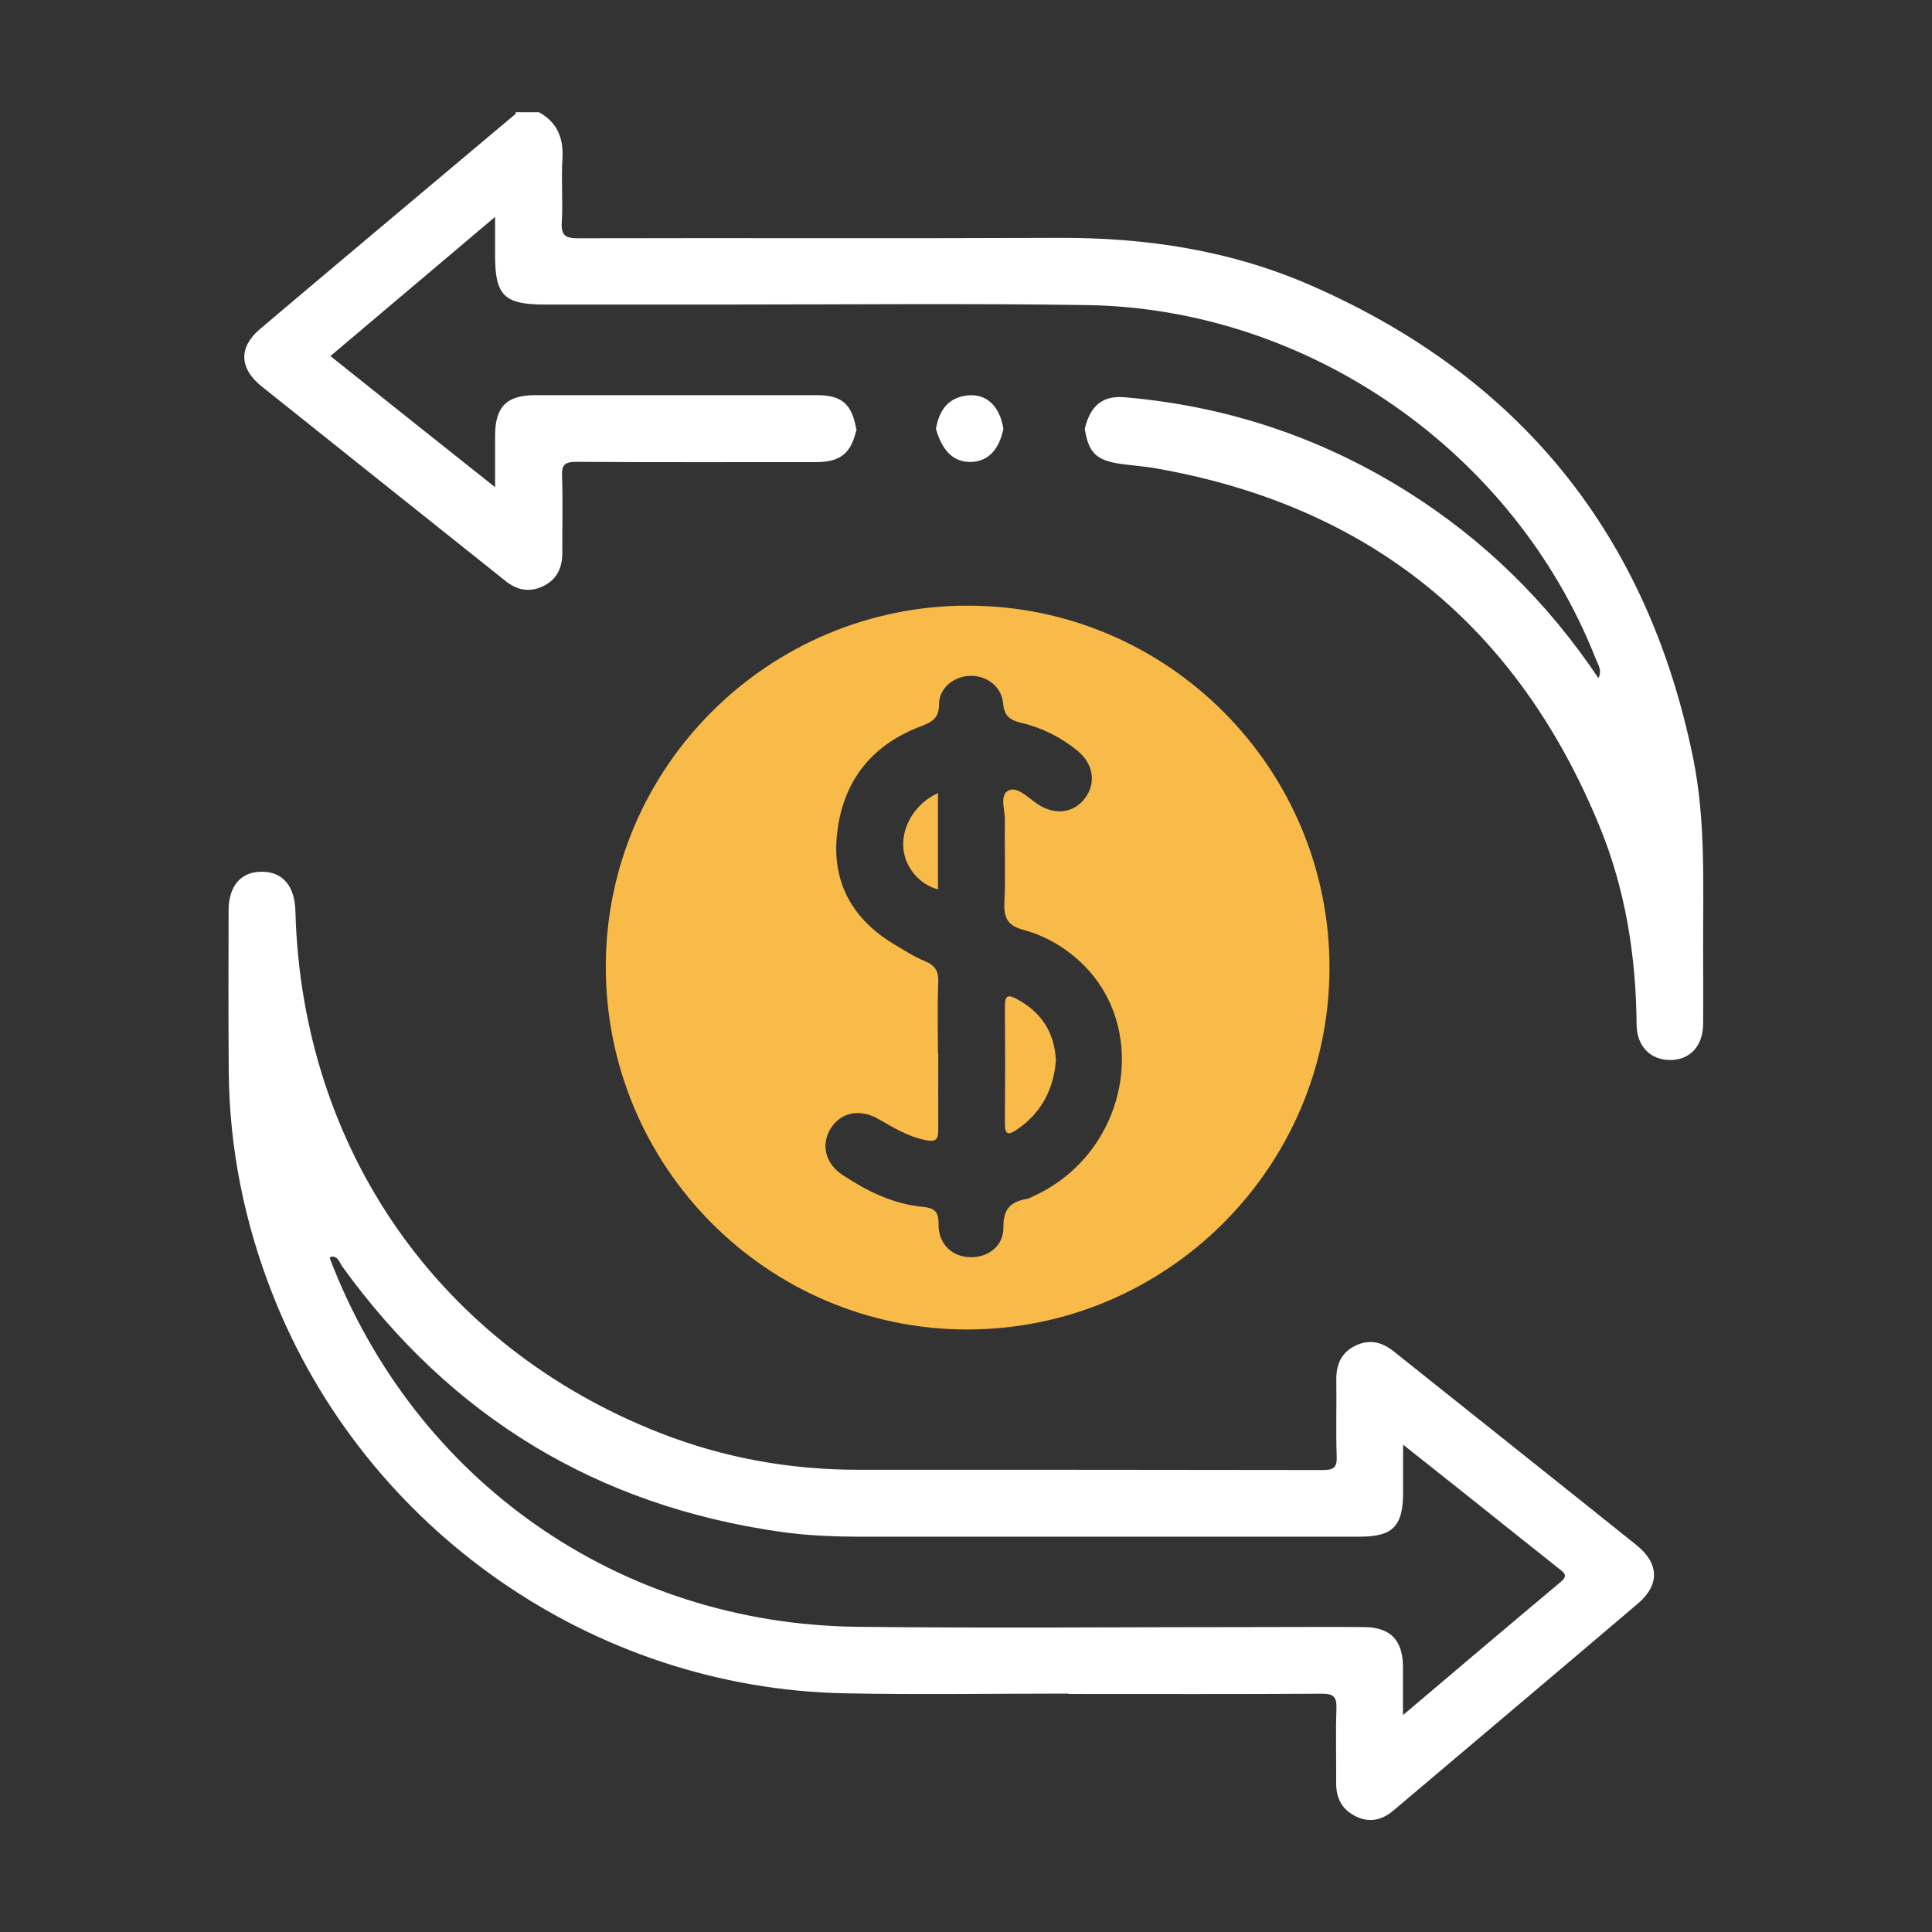
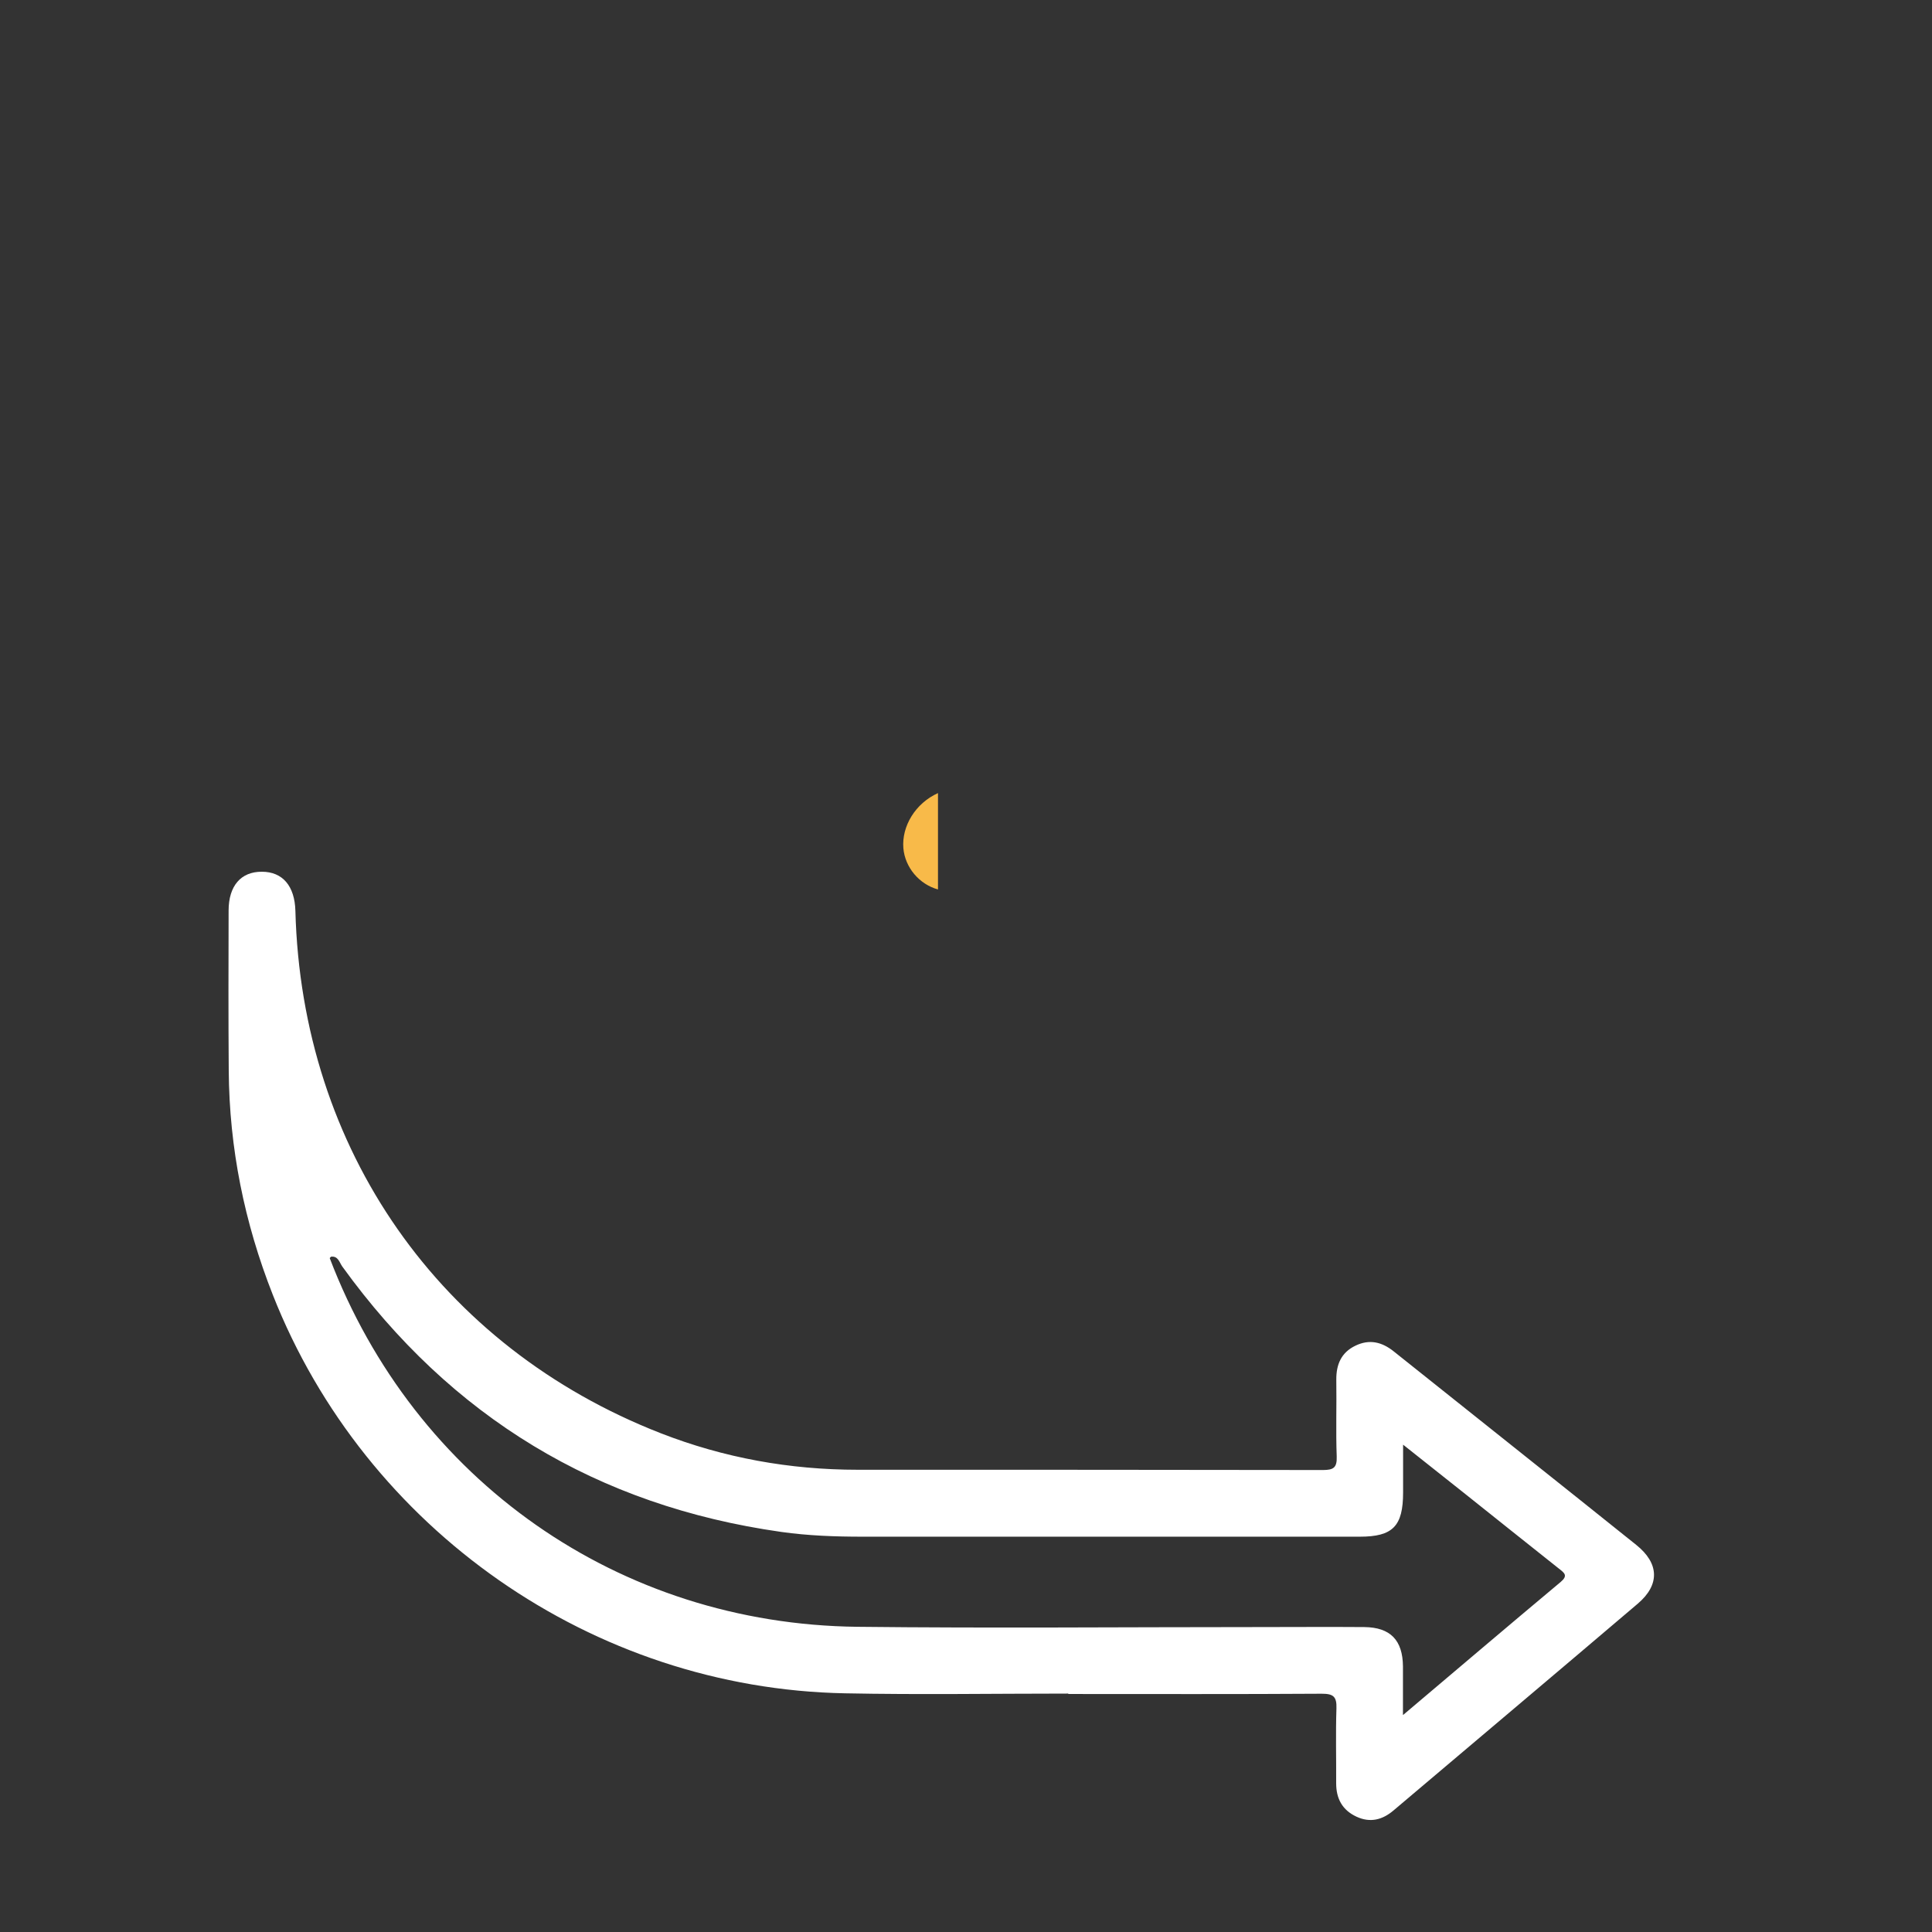
<svg xmlns="http://www.w3.org/2000/svg" id="_分離模式" data-name="分離模式" viewBox="0 0 141.73 141.73">
  <rect x="0" y="0" width="141.73" height="141.73" fill="#333333" stroke="none" />
  <defs>
    <style>
      .cls-1 {
        fill: #fff;
      }

      .cls-2 {
        fill: #f8ba49;
      }
    </style>
  </defs>
-   <path class="cls-1" d="M62.84,31.47c-.39,1.77-1.16,2.42-2.95,2.43-5.87,0-11.74.02-17.6-.02-.86,0-1.1.21-1.06,1.07.07,1.87.01,3.75.02,5.62,0,1.12-.42,1.98-1.47,2.46-.99.45-1.89.25-2.72-.43-5.95-4.75-11.91-9.49-17.86-14.25-1.65-1.32-1.71-2.87-.13-4.21,6.24-5.28,12.51-10.53,18.76-15.79.02-.01,0-.08-.01-.12.57,0,1.14,0,1.71,0,1.36.75,1.82,1.9,1.73,3.43-.1,1.54.05,3.1-.05,4.64-.06,1.01.3,1.18,1.22,1.18,11.74-.03,23.48.02,35.22-.03,6.43-.03,12.68.92,18.57,3.51,15.3,6.71,24.66,18.27,27.99,34.67.93,4.59.72,9.25.73,13.89,0,1.87.02,3.75,0,5.62-.02,1.61-.97,2.62-2.42,2.62-1.44,0-2.45-1-2.46-2.61-.04-5.02-.82-9.92-2.73-14.56-6.03-14.67-16.85-23.47-32.52-26.23-.88-.16-1.78-.21-2.66-.34-1.74-.26-2.3-.83-2.57-2.56.4-1.71,1.32-2.45,2.89-2.32,7.43.63,14.32,2.9,20.65,6.85,5.7,3.56,10.39,8.16,14.14,13.76.29-.58-.03-1.01-.21-1.45-5.97-15.16-21.05-25.68-37.34-25.92-8.76-.13-17.53-.04-26.3-.04-4.49,0-8.97,0-13.46,0-2.95,0-3.63-.66-3.63-3.57,0-.87,0-1.75,0-2.86-4.14,3.5-8.08,6.83-12.08,10.21,4.03,3.22,7.96,6.35,12.08,9.62,0-1.43,0-2.6,0-3.77,0-2.13.84-2.98,2.95-2.98,6.89,0,13.78,0,20.67,0,1.81,0,2.55.65,2.87,2.46Z" />
  <path class="cls-1" d="M78.38,124.24c-5.46,0-10.93.09-16.39-.02-18.49-.35-35.2-12.02-41.98-29.24-2.08-5.28-3.19-10.75-3.23-16.44-.03-3.91-.02-7.83-.01-11.74,0-1.82.91-2.86,2.44-2.85,1.52,0,2.41,1.04,2.46,2.87.46,17.49,10.59,31.99,26.8,38.32,4.64,1.81,9.47,2.68,14.44,2.68,11.38,0,22.75,0,34.13.02.77,0,1.05-.16,1.02-.99-.07-1.87,0-3.75-.03-5.63-.01-1.12.36-2,1.4-2.5,1.03-.5,1.95-.28,2.83.43,5.92,4.73,11.86,9.44,17.77,14.18,1.69,1.35,1.75,2.92.12,4.31-5.96,5.07-11.94,10.11-17.92,15.17-.81.69-1.71.93-2.72.46-1.03-.48-1.49-1.31-1.49-2.45.01-1.83-.04-3.67.02-5.5.03-.87-.24-1.07-1.08-1.07-6.2.04-12.39.02-18.59.02,0,0,0-.02,0-.03ZM102.93,125.81c4.01-3.39,7.77-6.59,11.55-9.75.56-.47.3-.66-.11-.98-2.3-1.82-4.59-3.66-6.89-5.49-1.45-1.16-2.91-2.3-4.55-3.61,0,1.33,0,2.41,0,3.5,0,2.48-.75,3.25-3.18,3.25-12.15,0-24.3,0-36.46,0-2,0-4-.07-5.98-.35-13.49-1.91-24.22-8.42-32.2-19.47-.21-.29-.3-.79-.83-.72-.04.05-.09.09-.09.11,6.23,16.32,21.21,26.84,38.7,27.04,9.79.11,19.57.02,29.36.02,2.61,0,5.22-.02,7.83,0,1.92.02,2.82.96,2.84,2.88,0,1.09,0,2.17,0,3.55Z" />
-   <path class="cls-1" d="M68.66,31.46c.22-1.25.79-2.21,2.15-2.43,1.48-.24,2.52.69,2.8,2.43-.33,1.57-1.15,2.4-2.39,2.43-1.25.02-2.09-.78-2.56-2.43Z" />
  <g>
-     <path class="cls-2" d="M71.03,44.43c14.66.02,26.55,11.98,26.5,26.65-.05,14.59-11.99,26.46-26.6,26.45-14.65-.02-26.52-11.97-26.49-26.67.03-14.58,11.96-26.45,26.59-26.43ZM68.83,77.31c0,1.87-.01,3.75,0,5.62,0,.64-.17.85-.86.72-1.32-.24-2.42-.93-3.55-1.57-1.38-.78-2.78-.47-3.51.75-.7,1.18-.35,2.55.92,3.38,1.78,1.17,3.67,2.11,5.84,2.32.79.08,1.2.27,1.18,1.24-.03,1.47.97,2.42,2.32,2.46,1.31.03,2.46-.82,2.44-2.19-.02-1.36.54-1.89,1.73-2.09.19-.03.37-.16.56-.24,6.81-3.16,8.59-12.23,3.37-17.13-1.21-1.13-2.63-1.95-4.22-2.37-1.13-.31-1.42-.88-1.37-1.99.1-1.99,0-3.99.04-5.99.02-.77-.42-1.9.26-2.24.64-.32,1.44.53,2.11.98,1.26.85,2.64.7,3.48-.38.87-1.13.66-2.57-.58-3.56-1.19-.95-2.54-1.64-4.02-1.99-.83-.2-1.29-.45-1.38-1.43-.11-1.24-1.19-2.04-2.37-2.03-1.19,0-2.33.87-2.33,2.06,0,1.11-.56,1.34-1.43,1.68-3.65,1.4-5.7,4.15-6.07,8-.34,3.49,1.2,6.15,4.2,7.95.73.44,1.46.91,2.24,1.23.75.31,1.04.72,1,1.55-.07,1.75-.02,3.5-.02,5.26Z" />
-     <path class="cls-2" d="M77.46,77.8c-.17,2.11-1.06,3.85-2.88,5.08-.54.36-.86.43-.86-.41.02-2.89.02-5.79,0-8.68,0-.73.2-.86.84-.52,1.8.96,2.8,2.42,2.9,4.53Z" />
    <path class="cls-2" d="M68.81,58.18v7.07c-1.38-.38-2.42-1.62-2.54-3.03-.13-1.61.88-3.29,2.54-4.04Z" />
  </g>
</svg>